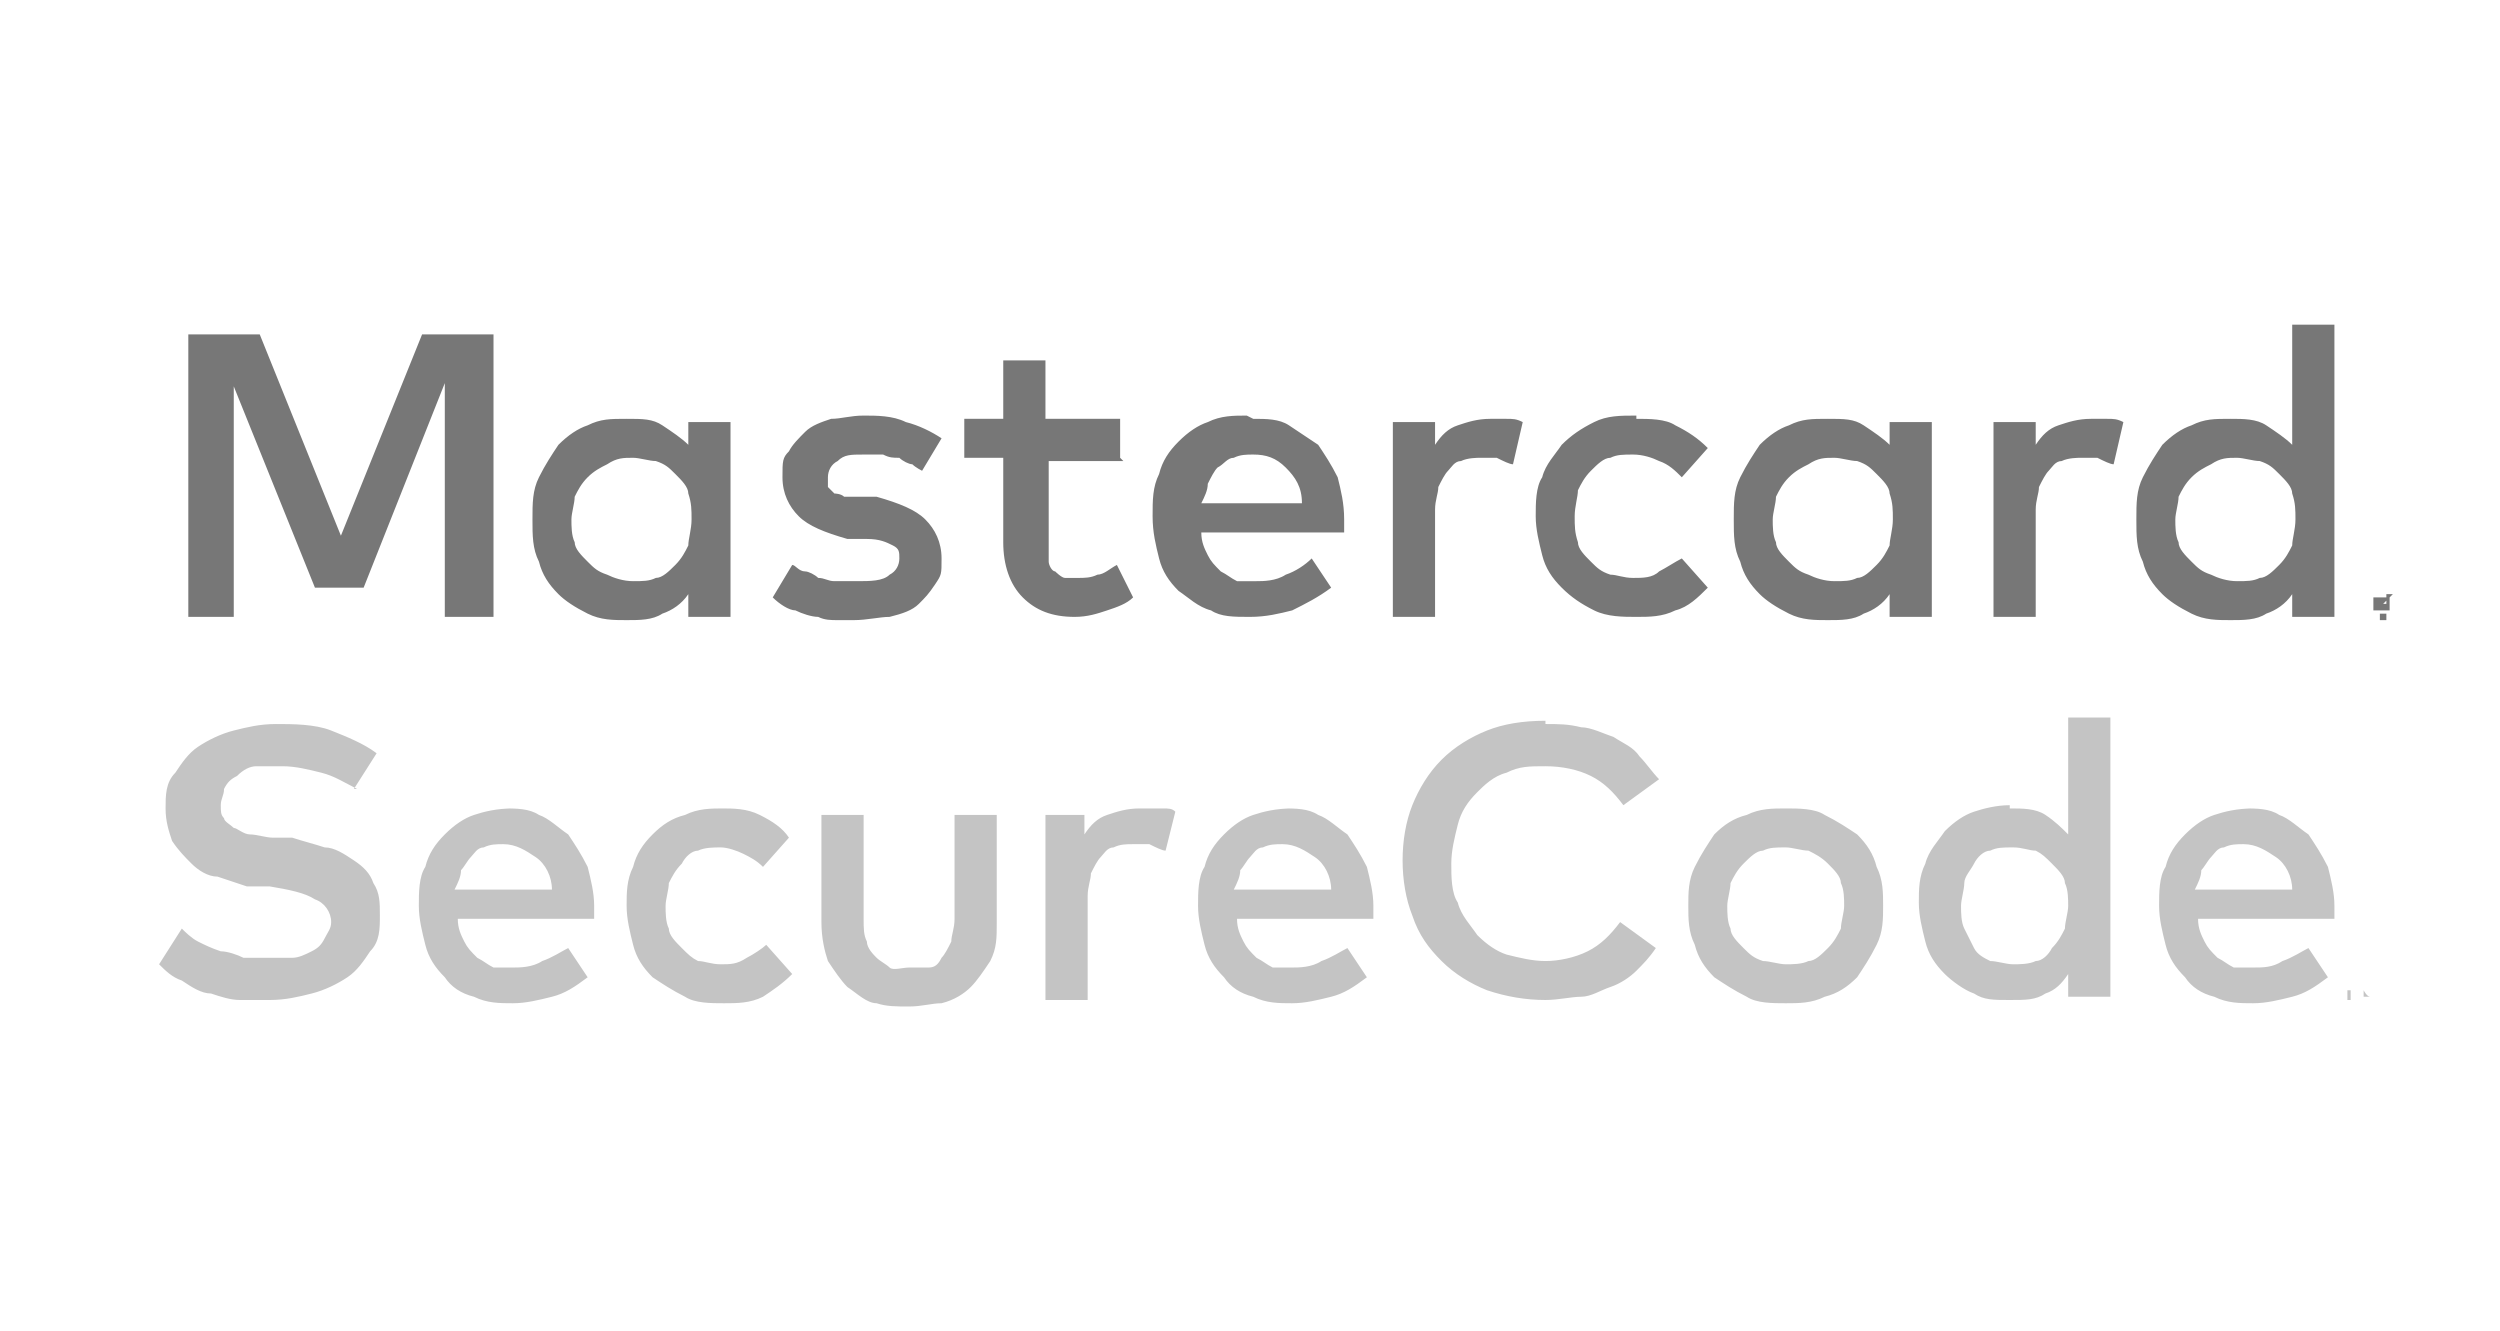
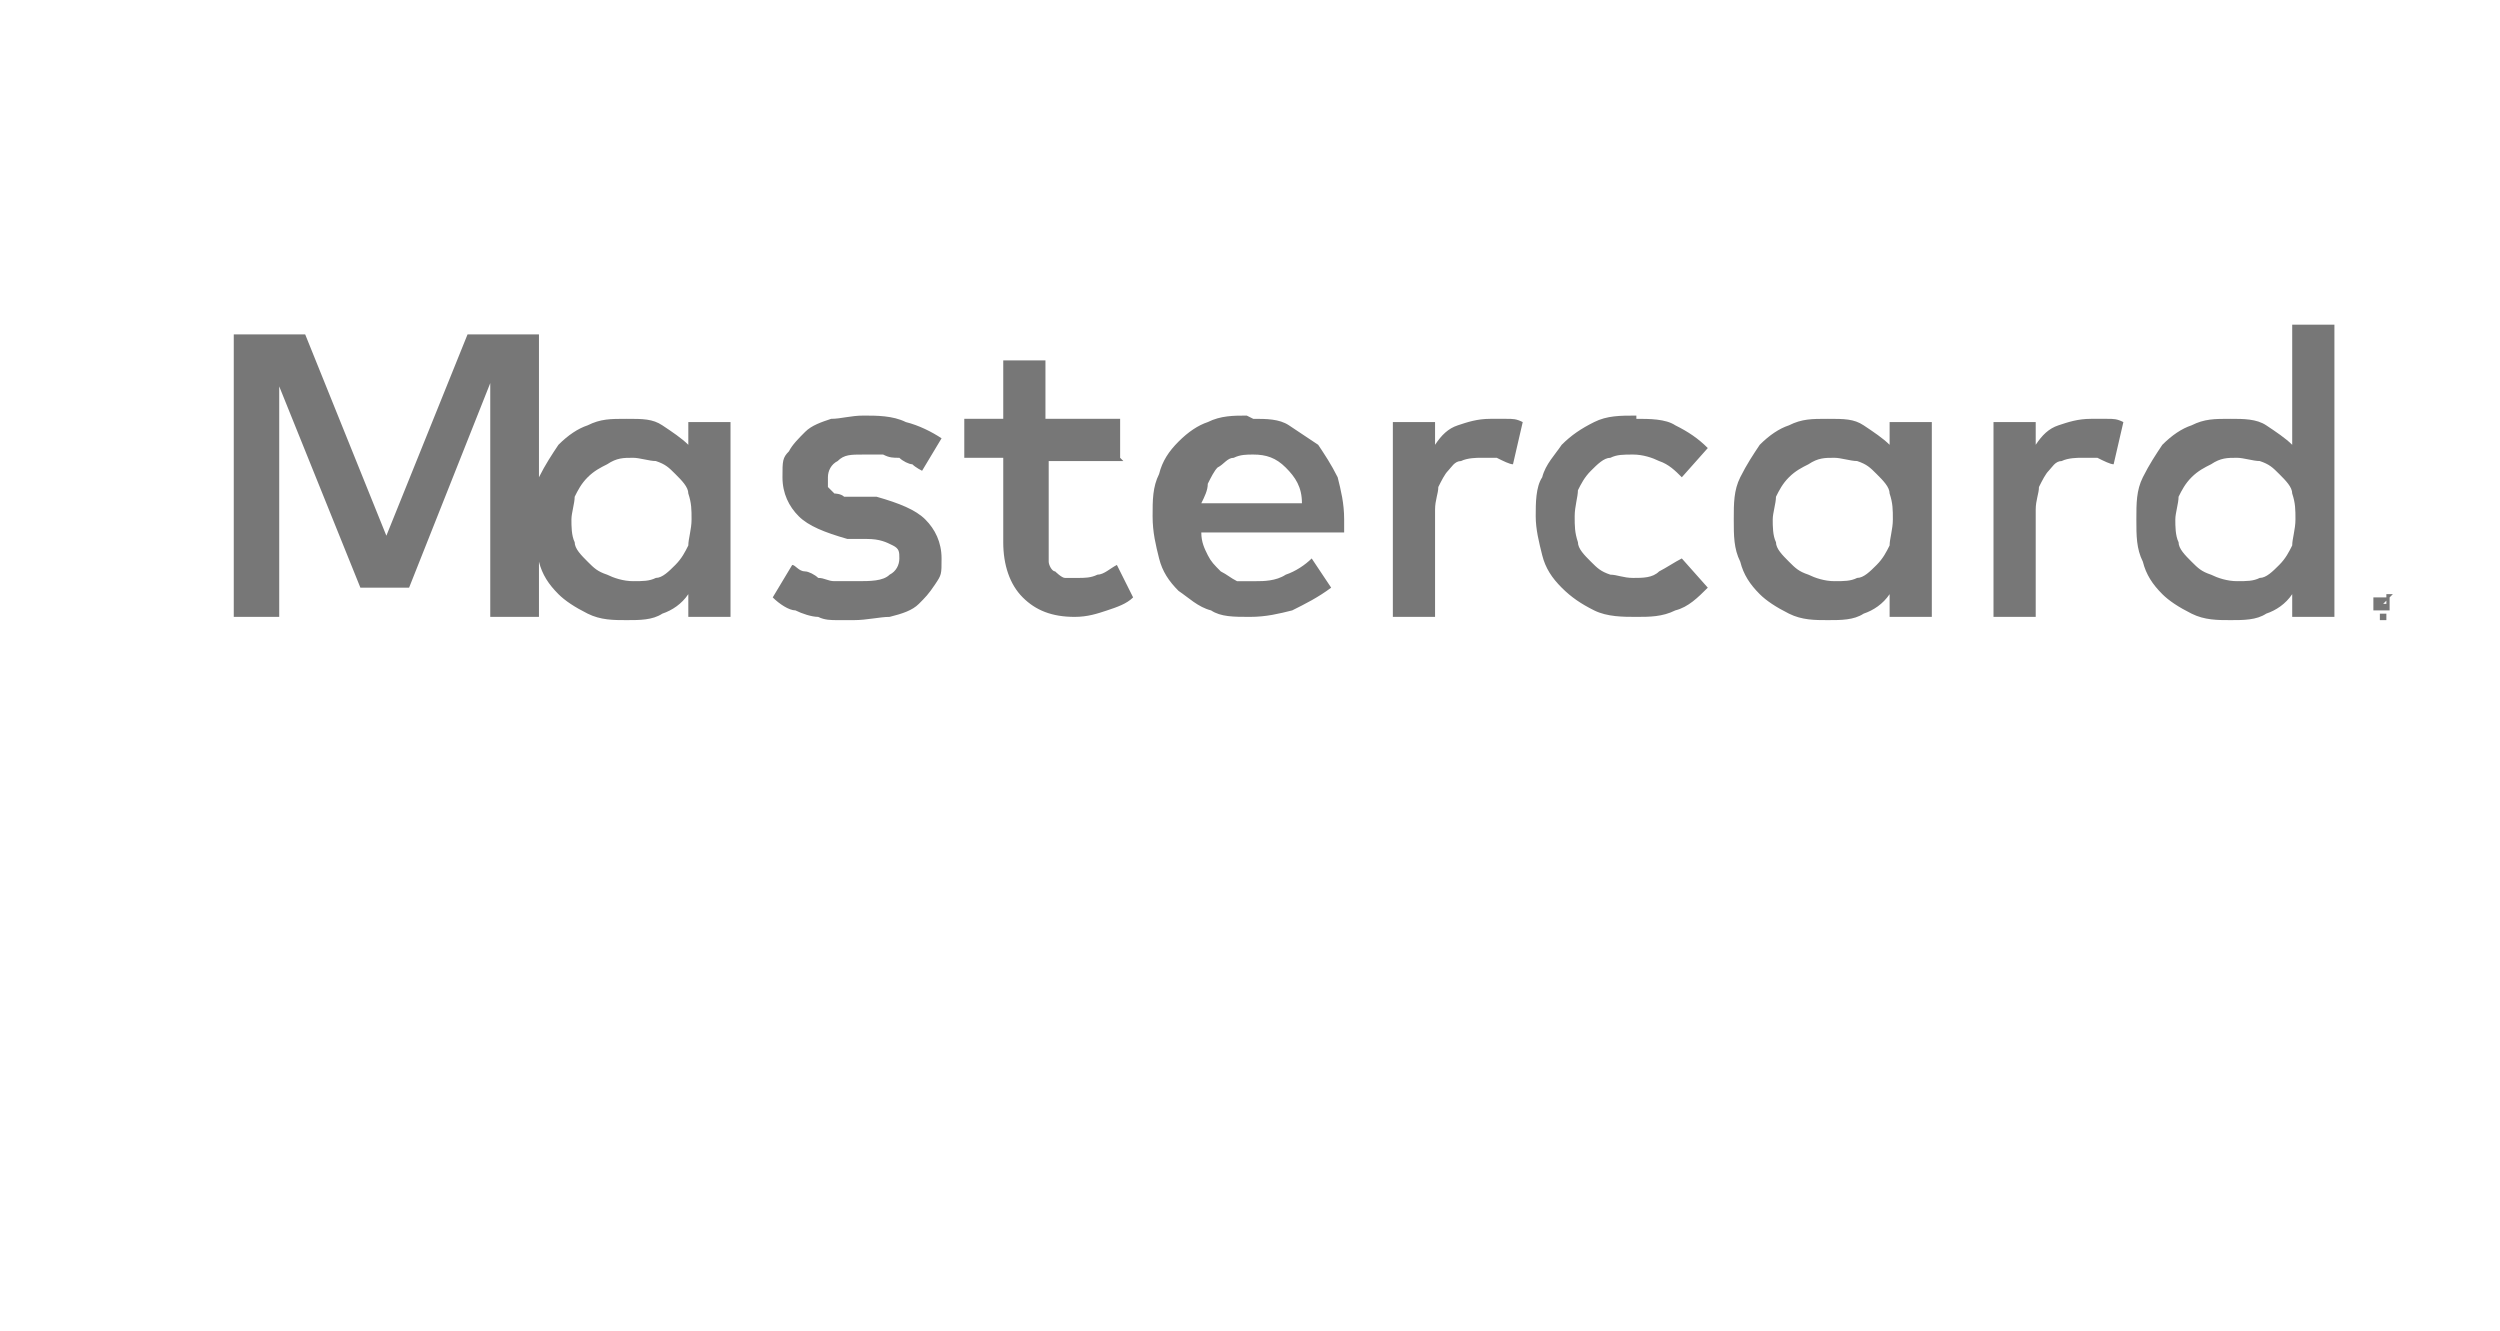
<svg xmlns="http://www.w3.org/2000/svg" id="Layer_1" data-name="Layer 1" version="1.1" viewBox="0 0 77 41">
  <defs>
    <style>
      .cls-1 {
        fill: #c4c4c4;
      }

      .cls-1, .cls-2, .cls-3 {
        stroke-width: 0px;
      }

      .cls-2 {
        fill: none;
      }

      .cls-3 {
        fill: #777;
      }
    </style>
  </defs>
-   <rect class="cls-2" x="-1.6" y="1.9" width="80.2" height="37.2" />
-   <path class="cls-1" d="M11,24.3c-.4-.2-.7-.4-1.1-.5-.4-.1-.8-.2-1.2-.2s-.5,0-.8,0c-.2,0-.4.1-.6.3-.2.1-.3.2-.4.4,0,.2-.1.3-.1.5s0,.3.1.4c0,.1.2.2.3.3.1,0,.3.2.5.2.2,0,.5.1.7.1h.6c.3.1.7.2,1,.3.3,0,.6.2.9.4.3.2.5.4.6.7.2.3.2.6.2,1s0,.8-.3,1.1c-.2.3-.4.6-.7.8-.3.2-.7.4-1.1.5-.4.1-.8.2-1.3.2s-.6,0-.9,0c-.3,0-.6-.1-.9-.2-.3,0-.6-.2-.9-.4-.3-.1-.5-.3-.7-.5l.7-1.1c.1.1.3.3.5.4.2.1.4.2.7.3.2,0,.5.1.7.2.2,0,.5,0,.7,0s.5,0,.8,0c.2,0,.4-.1.6-.2.2-.1.3-.2.4-.4.1-.2.2-.3.2-.5,0-.3-.2-.6-.5-.7-.3-.2-.8-.3-1.4-.4h-.7c-.3-.1-.6-.2-.9-.3-.3,0-.6-.2-.8-.4-.2-.2-.4-.4-.6-.7-.1-.3-.2-.6-.2-1s0-.8.3-1.1c.2-.3.4-.6.7-.8.3-.2.7-.4,1.1-.5.4-.1.8-.2,1.3-.2s1.2,0,1.7.2,1,.4,1.4.7l-.7,1.1ZM15.5,24.9c.4,0,.8,0,1.1.2.3.1.6.4.9.6.2.3.4.6.6,1,.1.4.2.8.2,1.2s0,.2,0,.2c0,0,0,.2,0,.2h-4.2c0,.3.1.5.2.7.1.2.2.3.4.5.2.1.3.2.5.3.2,0,.4,0,.6,0s.6,0,.9-.2c.3-.1.6-.3.8-.4l.6.9c-.4.3-.7.5-1.1.6-.4.1-.8.2-1.2.2s-.8,0-1.2-.2c-.4-.1-.7-.3-.9-.6-.3-.3-.5-.6-.6-1-.1-.4-.2-.8-.2-1.2s0-.9.2-1.2c.1-.4.3-.7.6-1,.3-.3.6-.5.9-.6.3-.1.7-.2,1.2-.2ZM15.5,26c-.2,0-.4,0-.6.1-.2,0-.3.2-.4.3-.1.1-.2.3-.3.4,0,.2-.1.4-.2.6h3c0-.4-.2-.8-.5-1-.3-.2-.6-.4-1-.4ZM22.2,24.9c.4,0,.8,0,1.2.2.4.2.7.4.9.7l-.8.9c-.2-.2-.4-.3-.6-.4-.2-.1-.5-.2-.7-.2s-.5,0-.7.1c-.2,0-.4.2-.5.4-.2.2-.3.4-.4.6,0,.2-.1.5-.1.7s0,.5.1.7c0,.2.2.4.4.6.2.2.3.3.5.4.2,0,.4.1.7.1s.5,0,.8-.2c.2-.1.5-.3.6-.4l.8.9c-.3.3-.6.5-.9.7-.4.2-.8.2-1.2.2s-.9,0-1.2-.2c-.4-.2-.7-.4-1-.6-.3-.3-.5-.6-.6-1-.1-.4-.2-.8-.2-1.2s0-.8.2-1.2c.1-.4.3-.7.6-1,.3-.3.6-.5,1-.6.4-.2.8-.2,1.2-.2ZM30.7,28.4c0,.5,0,.8-.2,1.2-.2.3-.4.6-.6.8-.2.2-.5.4-.9.5-.3,0-.6.1-1,.1s-.7,0-1-.1c-.3,0-.6-.3-.9-.5-.2-.2-.4-.5-.6-.8-.1-.3-.2-.7-.2-1.2v-3.3h1.3v3.2c0,.3,0,.5.1.7,0,.2.2.4.3.5.1.1.3.2.4.3s.4,0,.6,0,.4,0,.6,0c.2,0,.3-.1.4-.3.1-.1.2-.3.3-.5,0-.2.1-.4.1-.7v-3.2h1.3v3.3ZM35.3,24.9c.2,0,.4,0,.5,0,.2,0,.3,0,.4.1l-.3,1.2c-.1,0-.3-.1-.5-.2-.2,0-.3,0-.5,0s-.4,0-.6.1c-.2,0-.3.2-.4.3-.1.1-.2.3-.3.5,0,.2-.1.4-.1.7v3.2h-1.3v-5.7h1.2v.6c.2-.3.4-.5.7-.6.3-.1.6-.2,1-.2ZM39.5,24.9c.4,0,.8,0,1.1.2.3.1.6.4.9.6.2.3.4.6.6,1,.1.4.2.8.2,1.2s0,.2,0,.2c0,0,0,.2,0,.2h-4.2c0,.3.1.5.2.7.1.2.2.3.4.5.2.1.3.2.5.3.2,0,.4,0,.6,0s.6,0,.9-.2c.3-.1.6-.3.8-.4l.6.9c-.4.3-.7.5-1.1.6-.4.1-.8.2-1.2.2s-.8,0-1.2-.2c-.4-.1-.7-.3-.9-.6-.3-.3-.5-.6-.6-1-.1-.4-.2-.8-.2-1.2s0-.9.2-1.2c.1-.4.3-.7.6-1,.3-.3.6-.5.9-.6.3-.1.7-.2,1.2-.2ZM39.5,26c-.2,0-.4,0-.6.1-.2,0-.3.2-.4.3-.1.1-.2.3-.3.4,0,.2-.1.4-.2.6h3c0-.4-.2-.8-.5-1-.3-.2-.6-.4-1-.4ZM47.6,22.3c.4,0,.7,0,1.1.1.3,0,.7.2,1,.3.3.2.6.3.8.6.2.2.4.5.6.7l-1.1.8c-.3-.4-.6-.7-1-.9s-.9-.3-1.4-.3-.8,0-1.2.2c-.4.1-.7.4-.9.6-.3.3-.5.6-.6,1-.1.4-.2.8-.2,1.2s0,.9.2,1.2c.1.4.4.7.6,1,.3.3.6.5.9.6.4.1.8.2,1.2.2s.9-.1,1.3-.3c.4-.2.7-.5,1-.9l1.1.8c-.2.3-.4.5-.6.7-.2.2-.5.4-.8.5-.3.1-.6.3-.9.3-.3,0-.7.1-1.1.1-.6,0-1.2-.1-1.8-.3-.5-.2-1-.5-1.4-.9-.4-.4-.7-.8-.9-1.4-.2-.5-.3-1.1-.3-1.7s.1-1.2.3-1.7c.2-.5.5-1,.9-1.4.4-.4.9-.7,1.4-.9.5-.2,1.1-.3,1.8-.3ZM55,24.9c.4,0,.9,0,1.2.2.4.2.7.4,1,.6.3.3.5.6.6,1,.2.4.2.8.2,1.2s0,.8-.2,1.2c-.2.4-.4.7-.6,1-.3.3-.6.5-1,.6-.4.2-.8.2-1.2.2s-.9,0-1.2-.2c-.4-.2-.7-.4-1-.6-.3-.3-.5-.6-.6-1-.2-.4-.2-.8-.2-1.2s0-.8.2-1.2c.2-.4.4-.7.6-1,.3-.3.6-.5,1-.6.4-.2.8-.2,1.2-.2ZM55,26.1c-.3,0-.5,0-.7.1-.2,0-.4.2-.6.4-.2.2-.3.4-.4.6,0,.2-.1.5-.1.7s0,.5.1.7c0,.2.2.4.4.6.2.2.3.3.6.4.2,0,.5.1.7.1s.5,0,.7-.1c.2,0,.4-.2.6-.4.2-.2.3-.4.4-.6,0-.2.1-.5.1-.7s0-.5-.1-.7c0-.2-.2-.4-.4-.6-.2-.2-.4-.3-.6-.4-.2,0-.5-.1-.7-.1ZM61.9,24.9c.4,0,.8,0,1.1.2.3.2.5.4.7.6v-3.6h1.3v8.6h-1.3v-.7c-.2.3-.4.5-.7.6-.3.2-.6.2-1.1.2s-.8,0-1.1-.2c-.3-.1-.7-.4-.9-.6-.3-.3-.5-.6-.6-1-.1-.4-.2-.8-.2-1.2s0-.8.2-1.2c.1-.4.4-.7.6-1,.3-.3.6-.5.9-.6.3-.1.7-.2,1.1-.2ZM62,26.1c-.3,0-.5,0-.7.1-.2,0-.4.2-.5.4-.1.2-.3.4-.3.6s-.1.5-.1.7,0,.5.1.7.2.4.3.6c.1.2.3.3.5.4.2,0,.5.1.7.1s.5,0,.7-.1c.2,0,.4-.2.5-.4.2-.2.3-.4.4-.6,0-.2.1-.5.1-.7s0-.5-.1-.7c0-.2-.2-.4-.4-.6-.2-.2-.3-.3-.5-.4-.2,0-.4-.1-.7-.1ZM69.1,24.9c.4,0,.8,0,1.1.2.3.1.6.4.9.6.2.3.4.6.6,1,.1.4.2.8.2,1.2s0,.2,0,.2c0,0,0,.2,0,.2h-4.2c0,.3.1.5.2.7.1.2.2.3.4.5.2.1.3.2.5.3.2,0,.4,0,.6,0,.3,0,.6,0,.9-.2.3-.1.6-.3.8-.4l.6.9c-.4.3-.7.5-1.1.6-.4.1-.8.2-1.2.2s-.8,0-1.2-.2c-.4-.1-.7-.3-.9-.6-.3-.3-.5-.6-.6-1-.1-.4-.2-.8-.2-1.2s0-.9.2-1.2c.1-.4.3-.7.6-1s.6-.5.9-.6c.3-.1.7-.2,1.2-.2ZM72.4,30.8v-.3h.1c0,0-.3,0-.3,0h0c0,0,.1,0,.1,0v.3h0ZM73,30.8v-.3h0v.2c-.1,0-.2-.2-.2-.2h0v.3h0v-.3.2h.2v-.2c0,0,0,.3,0,.3h0ZM69.1,26c-.2,0-.4,0-.6.1-.2,0-.3.2-.4.3s-.2.3-.3.4c0,.2-.1.4-.2.6h3c0-.4-.2-.8-.5-1-.3-.2-.6-.4-1-.4Z" />
-   <path class="cls-3" d="M15.1,19h-1.4v-7.2l-2.5,6.3h-1.5l-2.5-6.2v7.1h-1.4v-8.7h2.2l2.5,6.2,2.5-6.2h2.2v8.7ZM22.5,19h-1.3v-.7c-.2.3-.5.5-.8.6-.3.2-.7.2-1.1.2s-.8,0-1.2-.2c-.4-.2-.7-.4-.9-.6-.3-.3-.5-.6-.6-1-.2-.4-.2-.8-.2-1.3s0-.9.2-1.3c.2-.4.4-.7.6-1,.3-.3.6-.5.9-.6.4-.2.7-.2,1.2-.2s.8,0,1.1.2c.3.2.6.4.8.6v-.7h1.3v6ZM19.5,14.1c-.3,0-.5,0-.8.2-.2.1-.4.2-.6.4-.2.2-.3.4-.4.6,0,.2-.1.5-.1.7s0,.5.1.7c0,.2.2.4.4.6.2.2.3.3.6.4.2.1.5.2.8.2s.5,0,.7-.1c.2,0,.4-.2.6-.4.2-.2.3-.4.4-.6,0-.2.1-.5.1-.8s0-.5-.1-.8c0-.2-.2-.4-.4-.6-.2-.2-.3-.3-.6-.4-.2,0-.5-.1-.7-.1ZM28.4,14.5c0,0-.2-.1-.3-.2-.1,0-.3-.1-.4-.2-.2,0-.3,0-.5-.1-.2,0-.4,0-.6,0-.4,0-.6,0-.8.2-.2.1-.3.3-.3.5s0,.2,0,.3c0,0,.1.1.2.2,0,0,.2,0,.3.1.1,0,.2,0,.4,0h.6c.7.2,1.2.4,1.5.7s.5.7.5,1.2,0,.5-.2.8-.3.4-.5.6c-.2.2-.5.3-.9.4-.3,0-.7.1-1.1.1s-.3,0-.5,0c-.2,0-.4,0-.6-.1-.2,0-.5-.1-.7-.2-.2,0-.5-.2-.7-.4l.6-1c.1,0,.2.2.4.2.1,0,.3.1.4.2.2,0,.3.1.5.1.2,0,.4,0,.7,0,.4,0,.8,0,1-.2.2-.1.3-.3.3-.5s0-.3-.2-.4c-.2-.1-.4-.2-.8-.2h-.6c-.7-.2-1.2-.4-1.5-.7-.3-.3-.5-.7-.5-1.2s0-.6.2-.8c.1-.2.3-.4.5-.6.2-.2.5-.3.8-.4.3,0,.6-.1,1-.1s.9,0,1.3.2c.4.1.8.3,1.1.5l-.6,1ZM34.6,14.2h-2.3v2.6c0,.2,0,.4,0,.5,0,.1.1.3.2.3,0,0,.2.2.3.2.1,0,.2,0,.4,0,.2,0,.4,0,.6-.1.2,0,.4-.2.6-.3l.5,1c-.2.2-.5.3-.8.4-.3.1-.6.2-1,.2-.7,0-1.2-.2-1.6-.6-.4-.4-.6-1-.6-1.7v-2.6h-1.2v-1.2h1.2v-1.8h1.3v1.8h2.3v1.2ZM38.6,12.9c.4,0,.8,0,1.1.2.3.2.6.4.9.6.2.3.4.6.6,1,.1.4.2.8.2,1.3s0,.2,0,.2c0,0,0,.2,0,.2h-4.4c0,.3.1.5.2.7.1.2.2.3.4.5.2.1.3.2.5.3.2,0,.4,0,.6,0s.6,0,.9-.2c.3-.1.6-.3.8-.5l.6.9c-.4.3-.8.5-1.2.7-.4.1-.8.2-1.3.2s-.9,0-1.2-.2c-.4-.1-.7-.4-1-.6-.3-.3-.5-.6-.6-1-.1-.4-.2-.8-.2-1.3s0-.9.2-1.3c.1-.4.3-.7.6-1,.3-.3.6-.5.9-.6.4-.2.8-.2,1.2-.2ZM38.6,14c-.2,0-.4,0-.6.1-.2,0-.3.2-.5.3-.1.1-.2.3-.3.5,0,.2-.1.4-.2.6h3.1c0-.5-.2-.8-.5-1.1-.3-.3-.6-.4-1-.4ZM45.9,12.9c.2,0,.4,0,.5,0,.2,0,.3,0,.5.1l-.3,1.3c-.1,0-.3-.1-.5-.2-.2,0-.4,0-.5,0s-.4,0-.6.1c-.2,0-.3.2-.4.3-.1.1-.2.3-.3.5,0,.2-.1.4-.1.7v3.3h-1.3v-6h1.3v.7c.2-.3.4-.5.7-.6.3-.1.6-.2,1-.2ZM50.4,12.9c.4,0,.9,0,1.2.2.4.2.7.4,1,.7l-.8.9c-.2-.2-.4-.4-.7-.5-.2-.1-.5-.2-.8-.2s-.5,0-.7.1c-.2,0-.4.2-.6.4-.2.2-.3.4-.4.6,0,.2-.1.5-.1.8s0,.5.1.8c0,.2.2.4.4.6.2.2.3.3.6.4.2,0,.4.1.7.1s.6,0,.8-.2c.2-.1.5-.3.7-.4l.8.9c-.3.3-.6.6-1,.7-.4.2-.8.2-1.2.2s-.9,0-1.3-.2c-.4-.2-.7-.4-1-.7-.3-.3-.5-.6-.6-1-.1-.4-.2-.8-.2-1.2s0-.9.2-1.2c.1-.4.4-.7.6-1,.3-.3.6-.5,1-.7.4-.2.8-.2,1.3-.2ZM59.5,19h-1.3v-.7c-.2.3-.5.5-.8.6-.3.2-.7.2-1.1.2s-.8,0-1.2-.2c-.4-.2-.7-.4-.9-.6-.3-.3-.5-.6-.6-1-.2-.4-.2-.8-.2-1.3s0-.9.2-1.3c.2-.4.4-.7.6-1,.3-.3.6-.5.9-.6.4-.2.7-.2,1.2-.2s.8,0,1.1.2c.3.2.6.4.8.6v-.7h1.3v6ZM56.5,14.1c-.3,0-.5,0-.8.2-.2.1-.4.2-.6.4-.2.2-.3.4-.4.6,0,.2-.1.5-.1.7s0,.5.1.7c0,.2.2.4.4.6.2.2.3.3.6.4.2.1.5.2.8.2s.5,0,.7-.1c.2,0,.4-.2.6-.4.2-.2.3-.4.4-.6,0-.2.1-.5.1-.8s0-.5-.1-.8c0-.2-.2-.4-.4-.6-.2-.2-.3-.3-.6-.4-.2,0-.5-.1-.7-.1ZM64.4,12.9c.2,0,.4,0,.5,0,.2,0,.3,0,.5.1l-.3,1.3c-.1,0-.3-.1-.5-.2-.2,0-.4,0-.5,0s-.4,0-.6.1c-.2,0-.3.2-.4.3-.1.1-.2.3-.3.5,0,.2-.1.4-.1.7v3.3h-1.3v-6h1.3v.7c.2-.3.4-.5.7-.6.3-.1.6-.2,1-.2ZM68.7,12.9c.4,0,.8,0,1.1.2.3.2.6.4.8.6v-3.7h1.3v9h-1.3v-.7c-.2.3-.5.5-.8.6-.3.2-.7.2-1.1.2s-.8,0-1.2-.2c-.4-.2-.7-.4-.9-.6-.3-.3-.5-.6-.6-1-.2-.4-.2-.8-.2-1.3s0-.9.2-1.3c.2-.4.4-.7.6-1,.3-.3.6-.5.9-.6.4-.2.7-.2,1.2-.2ZM73.4,18.4c0,0,.1,0,.1,0,0,0,0,0,.1,0,0,0,0,0,0,.1,0,0,0,0,0,.1s0,.1,0,.1c0,0,0,0,0,.1,0,0,0,0-.1,0,0,0,0,0-.1,0s-.1,0-.2,0c0,0,0,0-.1,0,0,0,0,0,0-.1s0,0,0-.1,0-.1,0-.1c0,0,0,0,0-.1,0,0,0,0,.1,0,0,0,0,0,.2,0ZM73.4,19.1s0,0,.1,0c0,0,0,0,0,0,0,0,0,0,0,0s0,0,0-.1,0,0,0-.1c0,0,0,0,0,0,0,0,0,0,0,0,0,0,0,0-.1,0s0,0-.1,0c0,0,0,0,0,0,0,0,0,0,0,0,0,0,0,0,0,.1s0,0,0,.1c0,0,0,0,0,0,0,0,0,0,0,0,0,0,0,0,.1,0ZM73.4,18.6s0,0,.1,0c0,0,0,0,0,0s0,0,0,0c0,0,0,0,0,0h.1c0,.1,0,.1,0,.1h-.1c0-.1,0-.1,0-.1h0c0,.1,0,.1,0,.1v-.4h.2ZM73.3,18.7h0c0,0,0,0,0,0,0,0,0,0,0,0,0,0,0,0,0,0s0,0,0,0c0,0,0,0,0,0h0ZM68.9,14.1c-.3,0-.5,0-.8.2-.2.1-.4.2-.6.4-.2.2-.3.4-.4.6,0,.2-.1.5-.1.7s0,.5.1.7c0,.2.2.4.4.6.2.2.3.3.6.4.2.1.5.2.8.2s.5,0,.7-.1c.2,0,.4-.2.6-.4.2-.2.3-.4.4-.6,0-.2.1-.5.1-.8s0-.5-.1-.8c0-.2-.2-.4-.4-.6-.2-.2-.3-.3-.6-.4-.2,0-.5-.1-.7-.1Z" />
+   <path class="cls-3" d="M15.1,19v-7.2l-2.5,6.3h-1.5l-2.5-6.2v7.1h-1.4v-8.7h2.2l2.5,6.2,2.5-6.2h2.2v8.7ZM22.5,19h-1.3v-.7c-.2.3-.5.5-.8.6-.3.2-.7.2-1.1.2s-.8,0-1.2-.2c-.4-.2-.7-.4-.9-.6-.3-.3-.5-.6-.6-1-.2-.4-.2-.8-.2-1.3s0-.9.2-1.3c.2-.4.4-.7.6-1,.3-.3.6-.5.9-.6.4-.2.7-.2,1.2-.2s.8,0,1.1.2c.3.2.6.4.8.6v-.7h1.3v6ZM19.5,14.1c-.3,0-.5,0-.8.2-.2.1-.4.2-.6.4-.2.2-.3.4-.4.6,0,.2-.1.5-.1.7s0,.5.1.7c0,.2.2.4.4.6.2.2.3.3.6.4.2.1.5.2.8.2s.5,0,.7-.1c.2,0,.4-.2.6-.4.2-.2.3-.4.4-.6,0-.2.1-.5.1-.8s0-.5-.1-.8c0-.2-.2-.4-.4-.6-.2-.2-.3-.3-.6-.4-.2,0-.5-.1-.7-.1ZM28.4,14.5c0,0-.2-.1-.3-.2-.1,0-.3-.1-.4-.2-.2,0-.3,0-.5-.1-.2,0-.4,0-.6,0-.4,0-.6,0-.8.2-.2.1-.3.3-.3.5s0,.2,0,.3c0,0,.1.1.2.2,0,0,.2,0,.3.1.1,0,.2,0,.4,0h.6c.7.2,1.2.4,1.5.7s.5.7.5,1.2,0,.5-.2.8-.3.4-.5.6c-.2.2-.5.3-.9.4-.3,0-.7.1-1.1.1s-.3,0-.5,0c-.2,0-.4,0-.6-.1-.2,0-.5-.1-.7-.2-.2,0-.5-.2-.7-.4l.6-1c.1,0,.2.2.4.2.1,0,.3.1.4.2.2,0,.3.1.5.1.2,0,.4,0,.7,0,.4,0,.8,0,1-.2.2-.1.3-.3.3-.5s0-.3-.2-.4c-.2-.1-.4-.2-.8-.2h-.6c-.7-.2-1.2-.4-1.5-.7-.3-.3-.5-.7-.5-1.2s0-.6.2-.8c.1-.2.3-.4.5-.6.2-.2.5-.3.8-.4.3,0,.6-.1,1-.1s.9,0,1.3.2c.4.1.8.3,1.1.5l-.6,1ZM34.6,14.2h-2.3v2.6c0,.2,0,.4,0,.5,0,.1.1.3.2.3,0,0,.2.2.3.2.1,0,.2,0,.4,0,.2,0,.4,0,.6-.1.2,0,.4-.2.6-.3l.5,1c-.2.2-.5.3-.8.4-.3.1-.6.2-1,.2-.7,0-1.2-.2-1.6-.6-.4-.4-.6-1-.6-1.7v-2.6h-1.2v-1.2h1.2v-1.8h1.3v1.8h2.3v1.2ZM38.6,12.9c.4,0,.8,0,1.1.2.3.2.6.4.9.6.2.3.4.6.6,1,.1.4.2.8.2,1.3s0,.2,0,.2c0,0,0,.2,0,.2h-4.4c0,.3.1.5.2.7.1.2.2.3.4.5.2.1.3.2.5.3.2,0,.4,0,.6,0s.6,0,.9-.2c.3-.1.6-.3.8-.5l.6.9c-.4.3-.8.5-1.2.7-.4.1-.8.2-1.3.2s-.9,0-1.2-.2c-.4-.1-.7-.4-1-.6-.3-.3-.5-.6-.6-1-.1-.4-.2-.8-.2-1.3s0-.9.2-1.3c.1-.4.3-.7.6-1,.3-.3.6-.5.9-.6.4-.2.8-.2,1.2-.2ZM38.6,14c-.2,0-.4,0-.6.1-.2,0-.3.2-.5.3-.1.1-.2.3-.3.5,0,.2-.1.4-.2.6h3.1c0-.5-.2-.8-.5-1.1-.3-.3-.6-.4-1-.4ZM45.9,12.9c.2,0,.4,0,.5,0,.2,0,.3,0,.5.1l-.3,1.3c-.1,0-.3-.1-.5-.2-.2,0-.4,0-.5,0s-.4,0-.6.1c-.2,0-.3.2-.4.3-.1.1-.2.3-.3.5,0,.2-.1.4-.1.7v3.3h-1.3v-6h1.3v.7c.2-.3.4-.5.7-.6.3-.1.6-.2,1-.2ZM50.4,12.9c.4,0,.9,0,1.2.2.4.2.7.4,1,.7l-.8.9c-.2-.2-.4-.4-.7-.5-.2-.1-.5-.2-.8-.2s-.5,0-.7.1c-.2,0-.4.2-.6.4-.2.2-.3.4-.4.6,0,.2-.1.5-.1.8s0,.5.1.8c0,.2.2.4.4.6.2.2.3.3.6.4.2,0,.4.1.7.1s.6,0,.8-.2c.2-.1.5-.3.7-.4l.8.9c-.3.3-.6.6-1,.7-.4.2-.8.2-1.2.2s-.9,0-1.3-.2c-.4-.2-.7-.4-1-.7-.3-.3-.5-.6-.6-1-.1-.4-.2-.8-.2-1.2s0-.9.2-1.2c.1-.4.4-.7.6-1,.3-.3.6-.5,1-.7.4-.2.8-.2,1.3-.2ZM59.5,19h-1.3v-.7c-.2.3-.5.5-.8.6-.3.2-.7.2-1.1.2s-.8,0-1.2-.2c-.4-.2-.7-.4-.9-.6-.3-.3-.5-.6-.6-1-.2-.4-.2-.8-.2-1.3s0-.9.2-1.3c.2-.4.4-.7.6-1,.3-.3.6-.5.9-.6.4-.2.7-.2,1.2-.2s.8,0,1.1.2c.3.2.6.4.8.6v-.7h1.3v6ZM56.5,14.1c-.3,0-.5,0-.8.2-.2.1-.4.2-.6.4-.2.2-.3.4-.4.6,0,.2-.1.5-.1.7s0,.5.1.7c0,.2.2.4.4.6.2.2.3.3.6.4.2.1.5.2.8.2s.5,0,.7-.1c.2,0,.4-.2.6-.4.2-.2.3-.4.4-.6,0-.2.1-.5.1-.8s0-.5-.1-.8c0-.2-.2-.4-.4-.6-.2-.2-.3-.3-.6-.4-.2,0-.5-.1-.7-.1ZM64.4,12.9c.2,0,.4,0,.5,0,.2,0,.3,0,.5.1l-.3,1.3c-.1,0-.3-.1-.5-.2-.2,0-.4,0-.5,0s-.4,0-.6.1c-.2,0-.3.2-.4.3-.1.1-.2.3-.3.5,0,.2-.1.4-.1.7v3.3h-1.3v-6h1.3v.7c.2-.3.4-.5.7-.6.3-.1.6-.2,1-.2ZM68.7,12.9c.4,0,.8,0,1.1.2.3.2.6.4.8.6v-3.7h1.3v9h-1.3v-.7c-.2.3-.5.5-.8.6-.3.2-.7.2-1.1.2s-.8,0-1.2-.2c-.4-.2-.7-.4-.9-.6-.3-.3-.5-.6-.6-1-.2-.4-.2-.8-.2-1.3s0-.9.2-1.3c.2-.4.4-.7.6-1,.3-.3.6-.5.9-.6.4-.2.7-.2,1.2-.2ZM73.4,18.4c0,0,.1,0,.1,0,0,0,0,0,.1,0,0,0,0,0,0,.1,0,0,0,0,0,.1s0,.1,0,.1c0,0,0,0,0,.1,0,0,0,0-.1,0,0,0,0,0-.1,0s-.1,0-.2,0c0,0,0,0-.1,0,0,0,0,0,0-.1s0,0,0-.1,0-.1,0-.1c0,0,0,0,0-.1,0,0,0,0,.1,0,0,0,0,0,.2,0ZM73.4,19.1s0,0,.1,0c0,0,0,0,0,0,0,0,0,0,0,0s0,0,0-.1,0,0,0-.1c0,0,0,0,0,0,0,0,0,0,0,0,0,0,0,0-.1,0s0,0-.1,0c0,0,0,0,0,0,0,0,0,0,0,0,0,0,0,0,0,.1s0,0,0,.1c0,0,0,0,0,0,0,0,0,0,0,0,0,0,0,0,.1,0ZM73.4,18.6s0,0,.1,0c0,0,0,0,0,0s0,0,0,0c0,0,0,0,0,0h.1c0,.1,0,.1,0,.1h-.1c0-.1,0-.1,0-.1h0c0,.1,0,.1,0,.1v-.4h.2ZM73.3,18.7h0c0,0,0,0,0,0,0,0,0,0,0,0,0,0,0,0,0,0s0,0,0,0c0,0,0,0,0,0h0ZM68.9,14.1c-.3,0-.5,0-.8.2-.2.1-.4.2-.6.4-.2.2-.3.4-.4.6,0,.2-.1.5-.1.7s0,.5.1.7c0,.2.2.4.4.6.2.2.3.3.6.4.2.1.5.2.8.2s.5,0,.7-.1c.2,0,.4-.2.6-.4.2-.2.3-.4.4-.6,0-.2.1-.5.1-.8s0-.5-.1-.8c0-.2-.2-.4-.4-.6-.2-.2-.3-.3-.6-.4-.2,0-.5-.1-.7-.1Z" />
</svg>